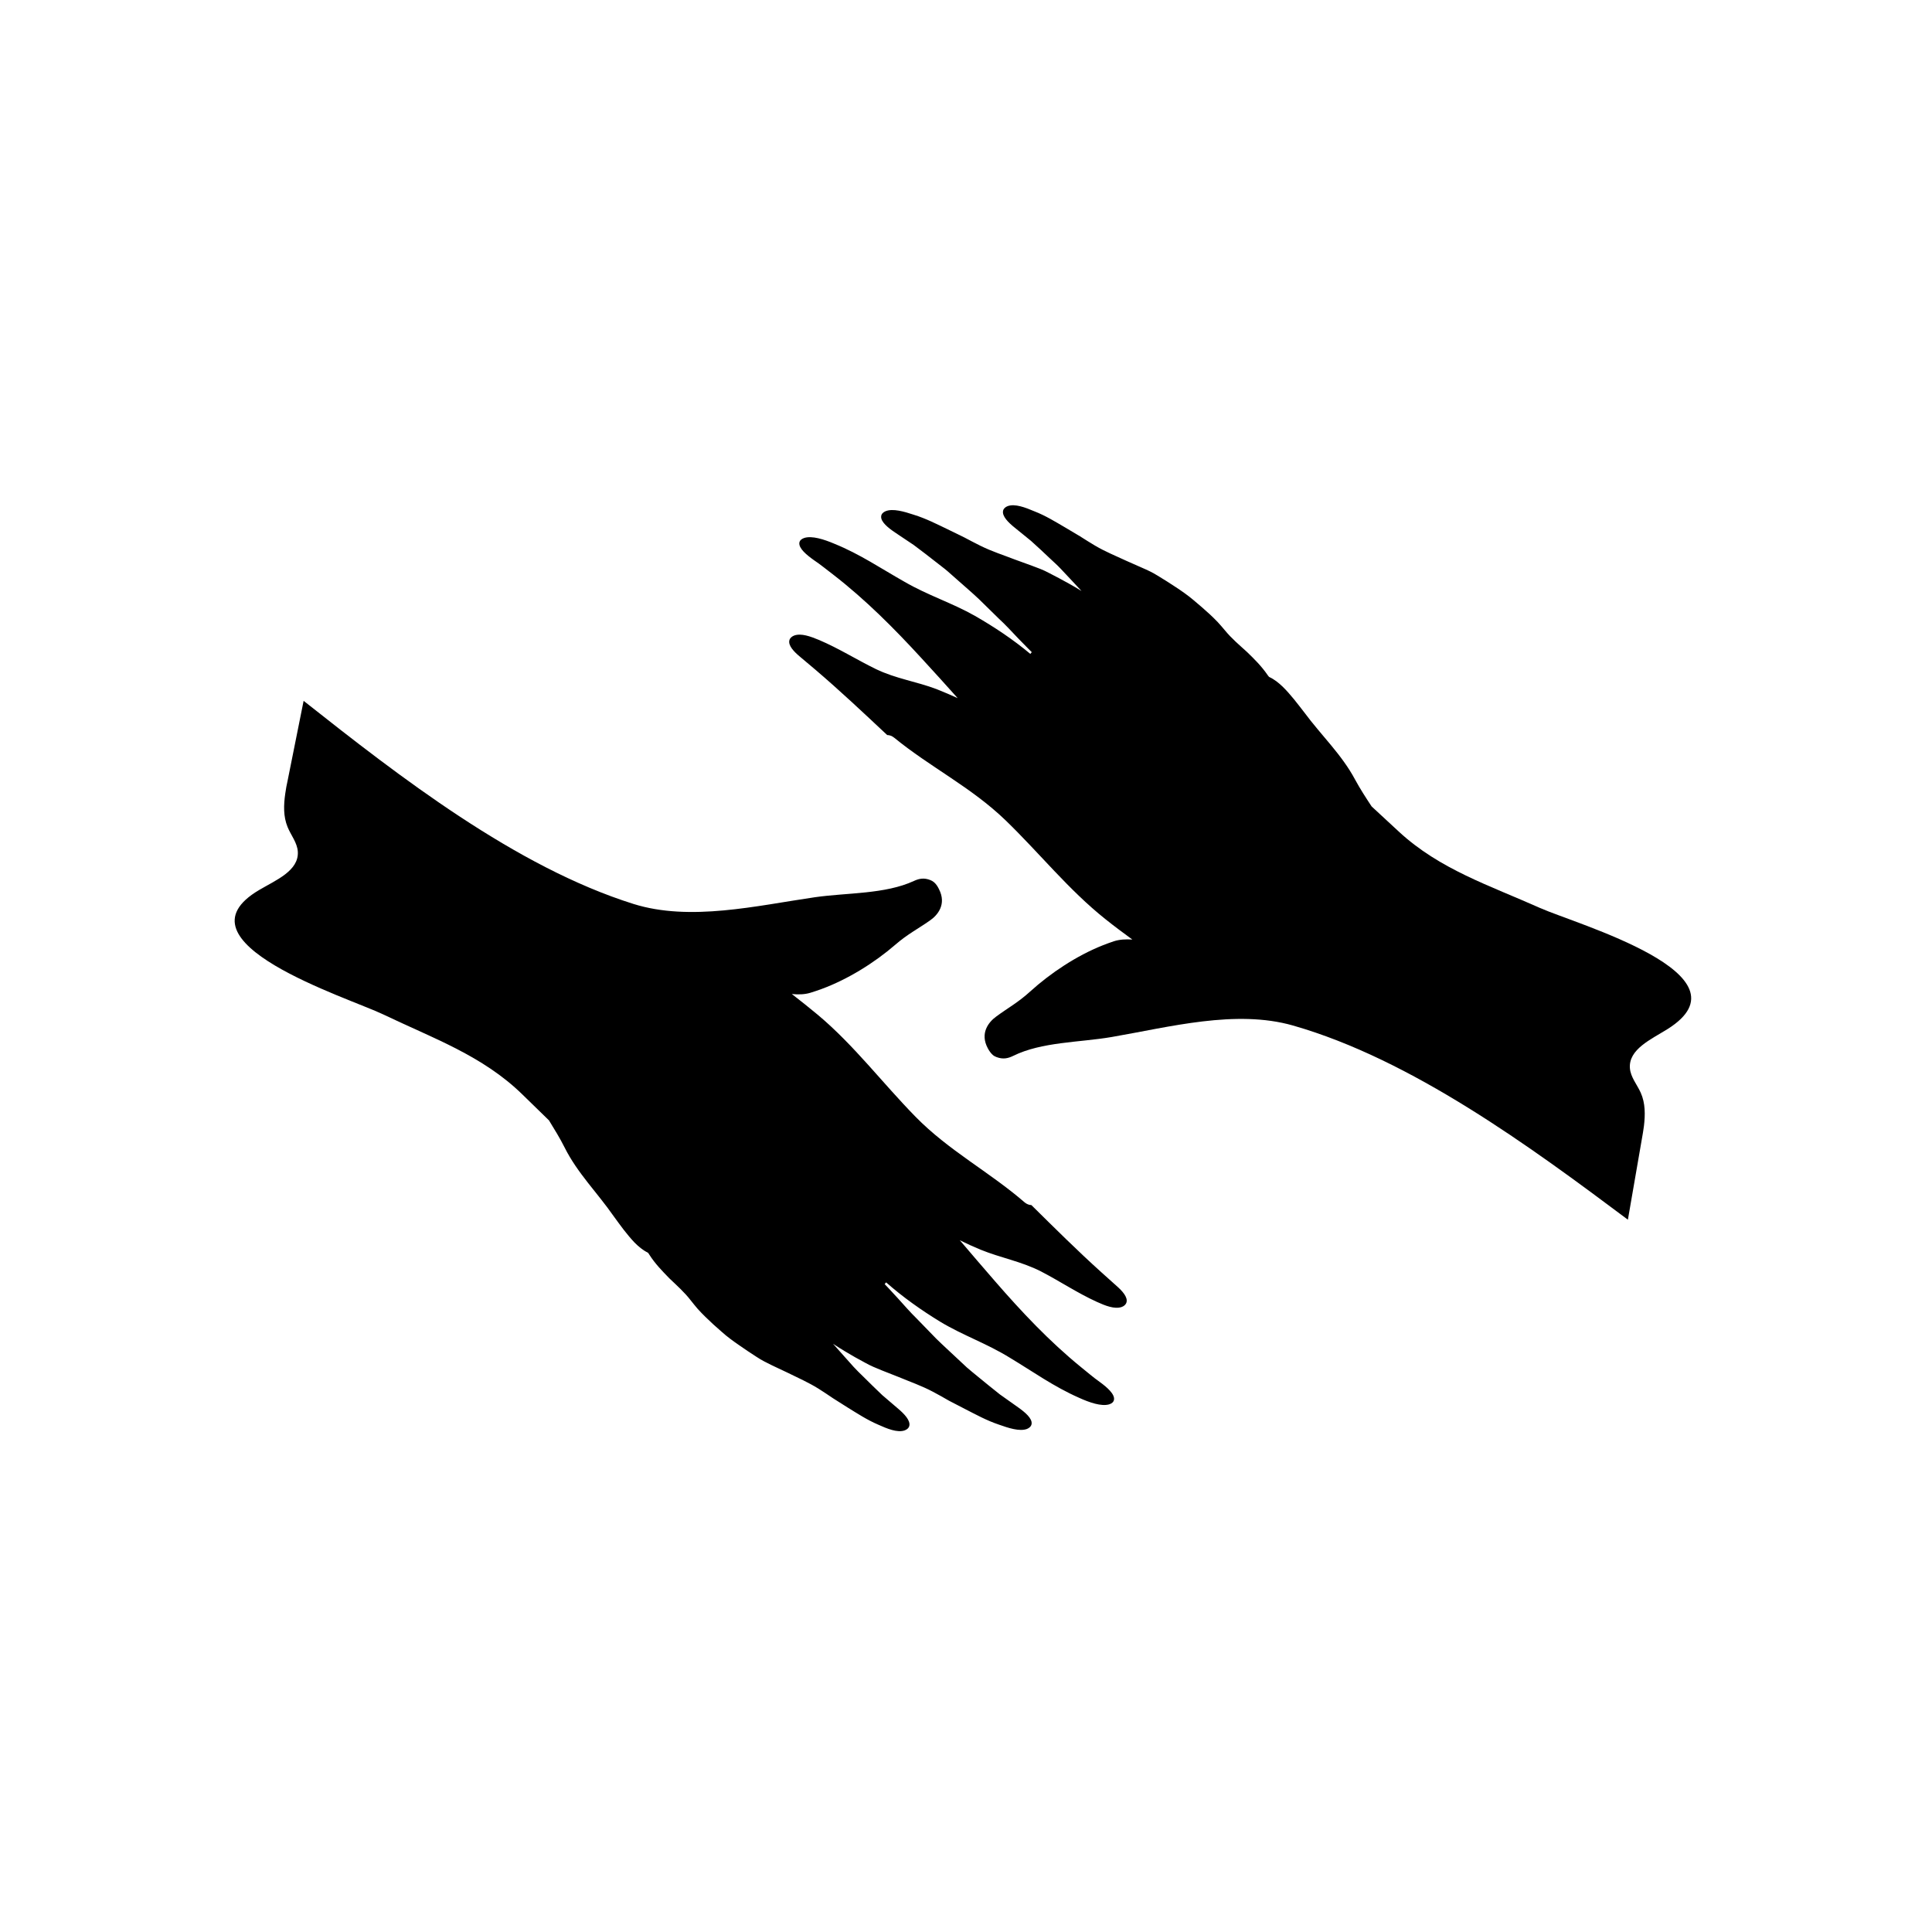
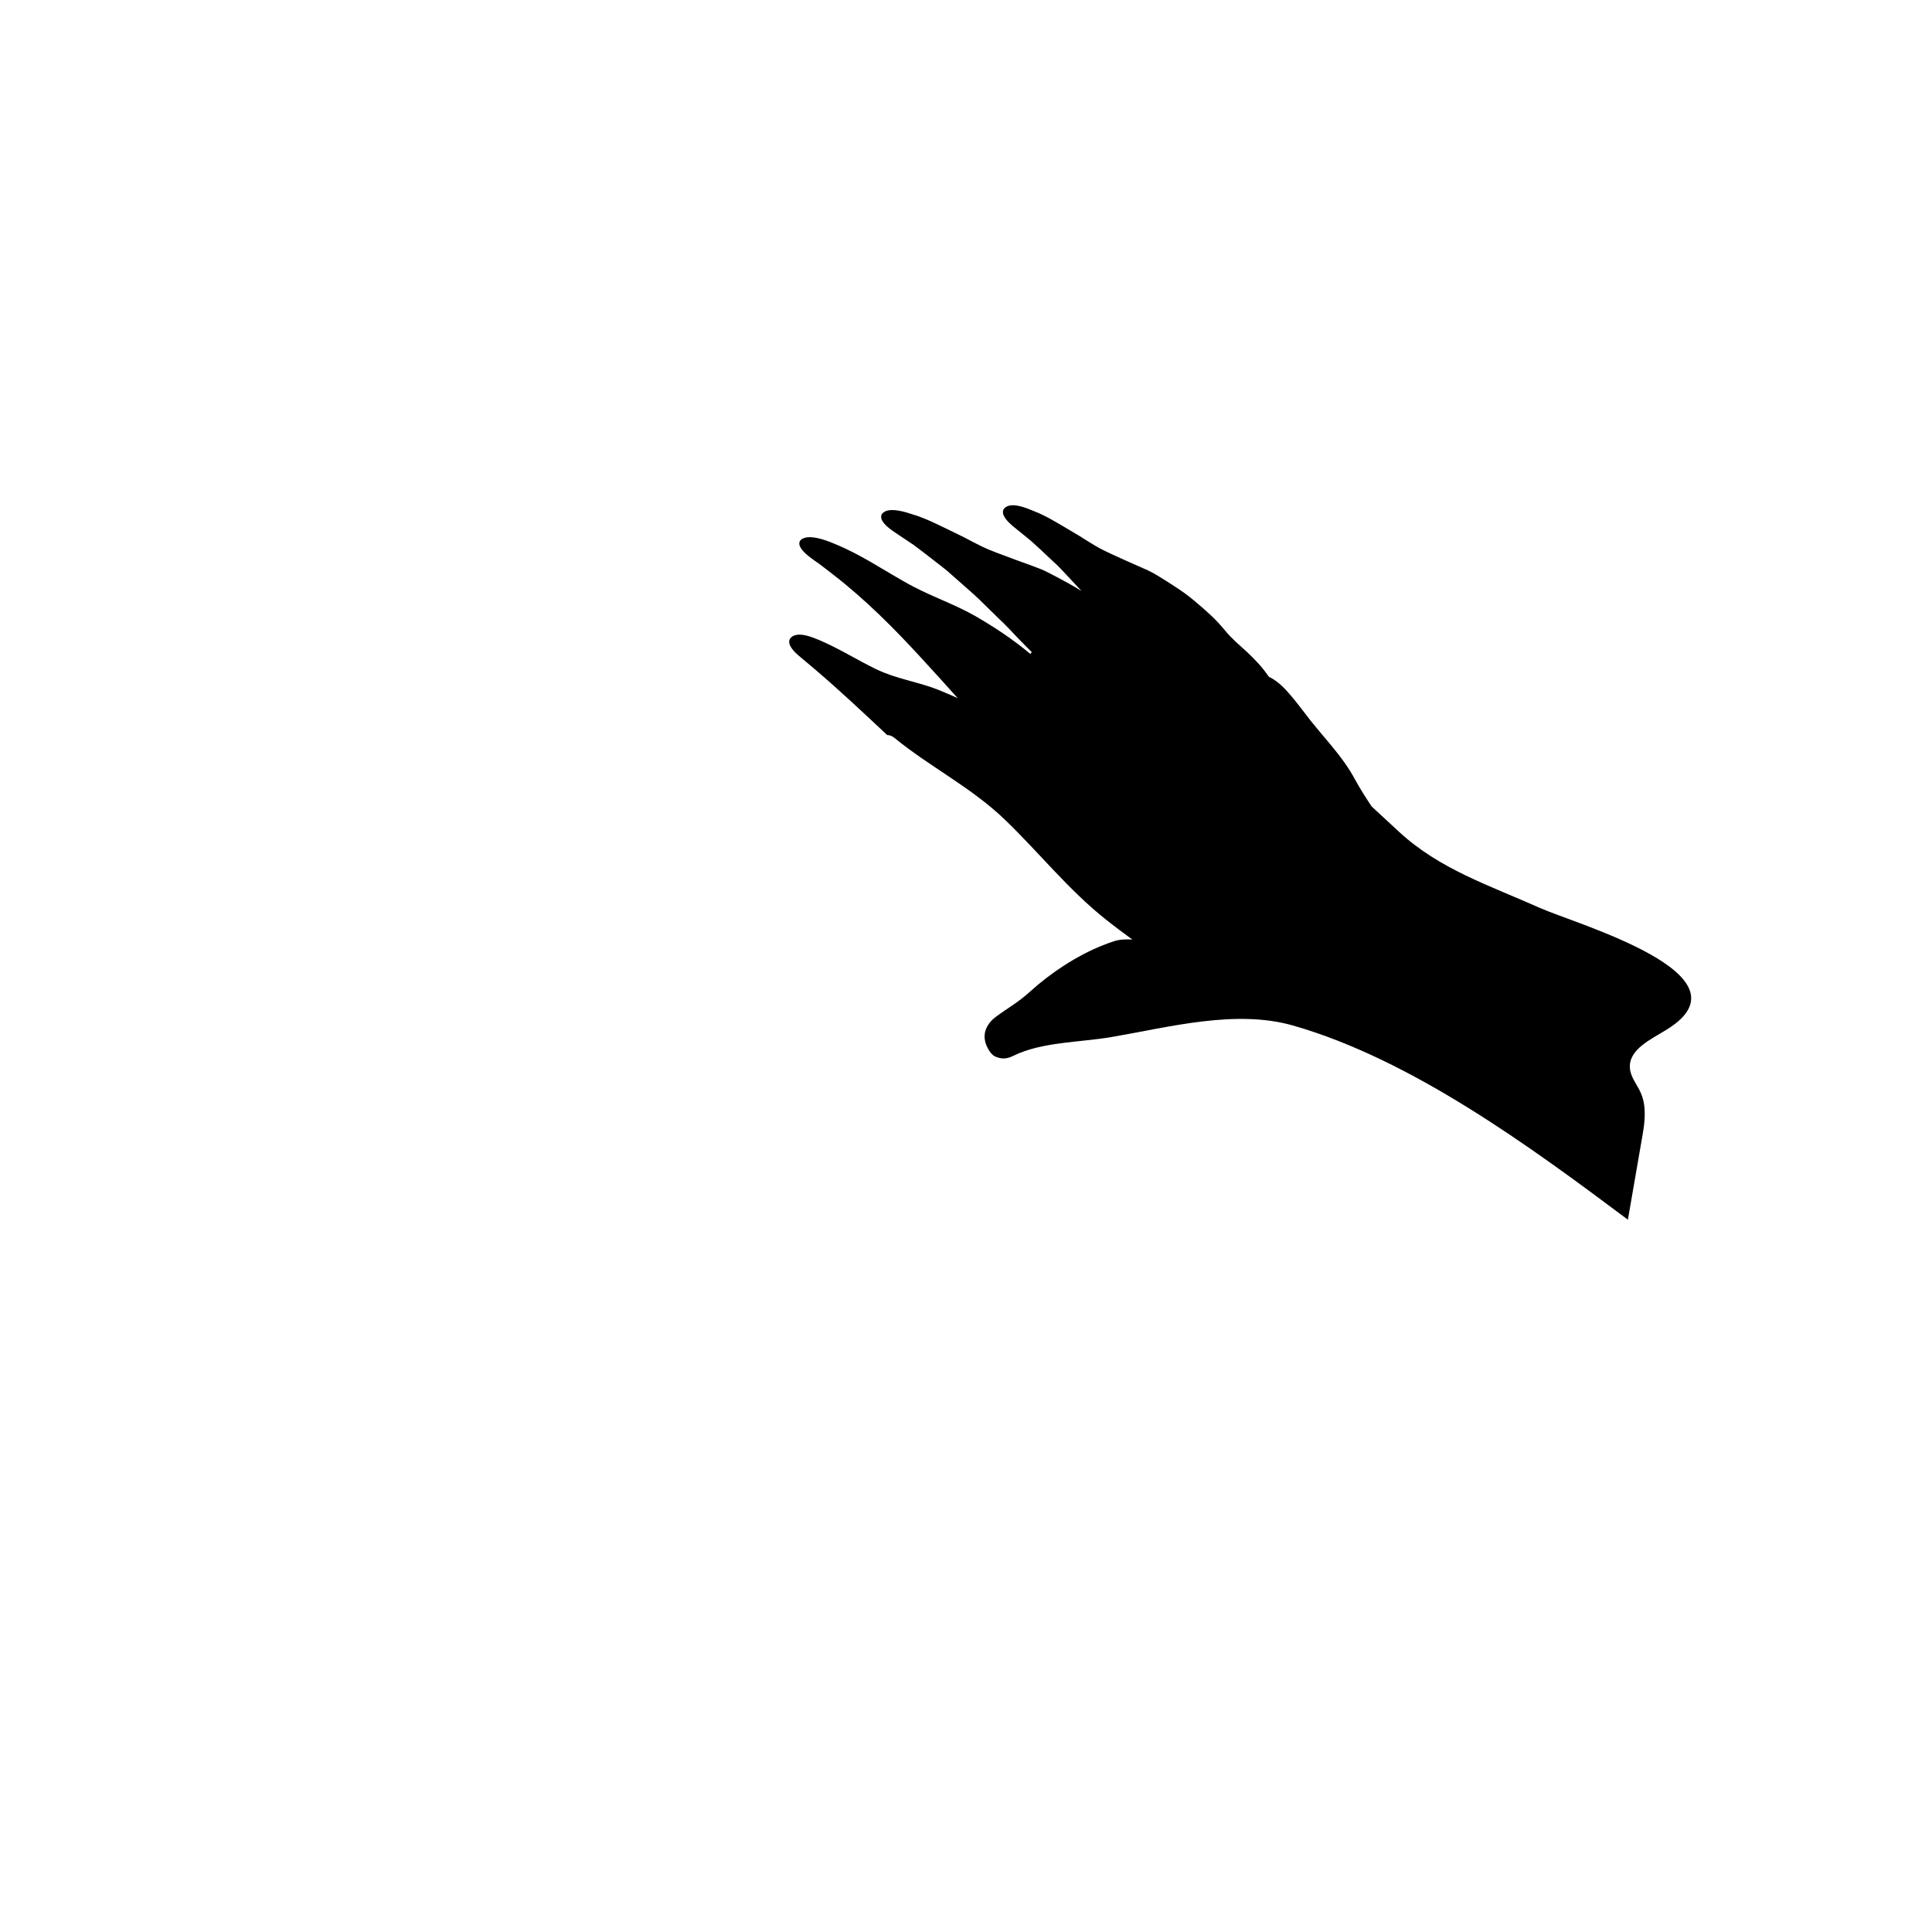
<svg xmlns="http://www.w3.org/2000/svg" width="200" height="200" viewBox="0 0 200 200" fill="none">
  <path d="M170.179 116.572C170.319 115.392 170.329 114.192 169.849 113.122C169.469 112.272 168.809 111.521 168.729 110.601C168.559 108.621 170.929 107.592 172.619 106.532C181.629 100.882 163.179 95.671 159.419 93.992C154.209 91.662 149.029 90.001 144.799 86.082C143.859 85.212 142.929 84.352 141.989 83.481C141.389 82.572 140.799 81.662 140.289 80.722C138.899 78.112 136.789 76.141 135.029 73.761C134.679 73.291 134.299 72.832 133.939 72.371C133.569 71.921 133.189 71.481 132.779 71.082C132.369 70.692 131.929 70.332 131.409 70.091C131.339 70.061 131.279 69.942 131.209 69.862C130.599 68.972 129.849 68.222 129.089 67.492C128.309 66.781 127.499 66.102 126.809 65.261C126.559 64.962 126.319 64.681 126.059 64.401C125.799 64.121 125.519 63.861 125.249 63.602C124.689 63.092 124.119 62.592 123.539 62.111C122.959 61.621 122.339 61.191 121.719 60.782C121.099 60.371 120.469 59.971 119.839 59.592C119.319 59.261 118.769 59.011 118.219 58.772C117.679 58.532 117.129 58.291 116.589 58.051C115.519 57.551 114.419 57.111 113.339 56.471C112.819 56.161 112.309 55.842 111.809 55.522C111.299 55.221 110.789 54.922 110.279 54.611C109.249 54.011 108.239 53.382 107.079 52.931C106.139 52.532 105.069 52.121 104.319 52.392C104.079 52.481 103.889 52.642 103.839 52.871C103.709 53.441 104.409 54.111 105.029 54.611L106.729 55.992C107.429 56.621 108.109 57.252 108.779 57.892C109.119 58.212 109.459 58.511 109.779 58.852L110.729 59.861C111.139 60.301 111.549 60.742 111.959 61.181C111.529 60.911 111.099 60.661 110.669 60.422C109.979 60.032 109.289 59.672 108.589 59.312C108.019 59.002 107.419 58.782 106.819 58.562C106.229 58.342 105.639 58.132 105.059 57.922C103.899 57.471 102.699 57.092 101.519 56.511C100.939 56.221 100.379 55.931 99.82 55.632C99.26 55.352 98.689 55.081 98.119 54.801C96.989 54.261 95.869 53.681 94.609 53.291C93.589 52.952 92.419 52.611 91.669 52.922C91.429 53.022 91.239 53.202 91.219 53.441C91.149 54.022 91.96 54.651 92.65 55.121L94.579 56.411C95.379 57.002 96.159 57.611 96.929 58.212C97.309 58.522 97.71 58.801 98.079 59.121L99.179 60.092C99.909 60.742 100.639 61.361 101.339 62.022L103.399 64.041C104.099 64.681 104.749 65.401 105.409 66.091L106.409 67.112C106.539 67.242 106.679 67.382 106.809 67.511C106.759 67.572 106.709 67.641 106.659 67.692C104.869 66.192 102.919 64.901 100.939 63.761C98.519 62.392 96.069 61.642 93.609 60.212C91.199 58.852 89.019 57.361 86.379 56.291C85.299 55.831 84.049 55.431 83.249 55.691C82.979 55.782 82.789 55.941 82.749 56.181C82.669 56.772 83.519 57.462 84.249 57.981C84.939 58.441 85.589 58.981 86.249 59.481C89.619 62.092 92.559 65.052 95.369 68.112C96.639 69.481 97.889 70.882 99.139 72.272C98.419 71.942 97.689 71.632 96.96 71.341C94.85 70.541 92.739 70.261 90.669 69.261C88.659 68.281 86.879 67.141 84.789 66.251C83.919 65.891 82.939 65.522 82.21 65.791C81.98 65.882 81.779 66.041 81.719 66.272C81.569 66.832 82.209 67.481 82.789 67.962L84.379 69.302C86.959 71.501 89.4 73.802 91.84 76.091C92.079 76.091 92.329 76.181 92.559 76.362C96.329 79.442 100.529 81.481 104.089 84.912C107.589 88.291 110.629 92.132 114.459 95.171C115.359 95.891 116.289 96.582 117.219 97.261C116.569 97.222 115.909 97.242 115.299 97.442C114.909 97.572 114.529 97.712 114.149 97.862C111.459 98.931 108.769 100.712 106.629 102.652C105.419 103.762 104.289 104.371 103.129 105.231C102.329 105.811 101.419 106.962 102.259 108.522C102.399 108.792 102.589 109.051 102.789 109.221C102.919 109.331 103.049 109.382 103.169 109.432C103.839 109.682 104.349 109.562 104.869 109.312C107.829 107.842 111.759 107.921 115.079 107.351C121.069 106.321 127.929 104.471 133.849 106.161C146.129 109.671 158.419 118.702 168.519 126.262C168.999 123.492 169.479 120.712 169.959 117.942C170.039 117.492 170.119 117.032 170.179 116.572Z" fill="black" />
-   <path d="M29.53 82.151C29.36 83.331 29.32 84.521 29.77 85.611C30.12 86.471 30.77 87.231 30.83 88.161C30.95 90.151 28.55 91.111 26.83 92.131C17.67 97.531 35.98 103.241 39.69 105.021C44.84 107.491 49.97 109.281 54.09 113.311C55 114.201 55.92 115.091 56.83 115.981C57.4 116.911 57.97 117.831 58.45 118.791C59.77 121.431 61.83 123.461 63.52 125.891C63.86 126.371 64.22 126.841 64.57 127.311C64.93 127.771 65.3 128.221 65.69 128.631C66.09 129.031 66.52 129.401 67.04 129.661C67.11 129.691 67.17 129.811 67.23 129.901C67.81 130.811 68.55 131.571 69.29 132.331C70.05 133.061 70.85 133.761 71.51 134.621C71.75 134.921 71.98 135.211 72.23 135.501C72.48 135.781 72.75 136.051 73.02 136.321C73.56 136.851 74.12 137.361 74.69 137.851C75.25 138.361 75.86 138.801 76.48 139.231C77.09 139.661 77.71 140.071 78.33 140.471C78.84 140.811 79.39 141.081 79.92 141.341C80.46 141.601 81 141.851 81.53 142.101C82.58 142.621 83.68 143.101 84.74 143.761C85.25 144.081 85.75 144.421 86.24 144.751C86.75 145.071 87.24 145.381 87.74 145.701C88.75 146.321 89.75 146.981 90.89 147.471C91.82 147.891 92.88 148.331 93.63 148.081C93.87 148.001 94.07 147.841 94.13 147.611C94.27 147.041 93.59 146.351 92.99 145.841L91.33 144.421C90.65 143.771 89.98 143.121 89.33 142.471C89 142.151 88.67 141.831 88.36 141.491L87.44 140.461C87.04 140.011 86.64 139.561 86.24 139.111C86.66 139.391 87.08 139.651 87.51 139.911C88.18 140.321 88.87 140.701 89.56 141.071C90.12 141.391 90.72 141.631 91.31 141.871C91.89 142.101 92.48 142.331 93.06 142.561C94.21 143.041 95.4 143.451 96.57 144.071C97.14 144.371 97.69 144.681 98.24 145.001C98.8 145.291 99.35 145.581 99.92 145.871C101.04 146.441 102.14 147.051 103.39 147.471C104.4 147.831 105.56 148.211 106.32 147.921C106.56 147.821 106.75 147.651 106.79 147.411C106.88 146.831 106.09 146.181 105.4 145.691L103.51 144.351C102.73 143.731 101.96 143.111 101.21 142.491C100.83 142.171 100.45 141.881 100.08 141.551L99.01 140.551C98.3 139.881 97.59 139.241 96.9 138.561L94.89 136.491C94.21 135.831 93.58 135.091 92.94 134.391L91.97 133.341C91.84 133.201 91.71 133.061 91.58 132.931C91.63 132.871 91.68 132.811 91.73 132.751C93.48 134.291 95.39 135.641 97.34 136.831C99.72 138.261 102.15 139.071 104.57 140.571C106.95 142.001 109.08 143.541 111.69 144.691C112.76 145.181 114 145.611 114.81 145.381C115.08 145.301 115.28 145.141 115.32 144.901C115.42 144.321 114.59 143.601 113.86 143.071C113.18 142.591 112.55 142.041 111.9 141.521C108.6 138.831 105.74 135.781 103.02 132.651C101.79 131.241 100.58 129.821 99.36 128.391C100.07 128.741 100.79 129.071 101.52 129.371C103.61 130.221 105.7 130.571 107.75 131.611C109.74 132.641 111.49 133.831 113.55 134.771C114.41 135.161 115.38 135.551 116.11 135.301C116.34 135.221 116.54 135.061 116.61 134.831C116.78 134.281 116.15 133.611 115.59 133.121L114.04 131.731C111.52 129.461 109.14 127.091 106.77 124.751C106.53 124.741 106.28 124.651 106.06 124.461C102.38 121.281 98.23 119.131 94.77 115.601C91.36 112.121 88.42 108.211 84.68 105.071C83.79 104.331 82.89 103.611 81.97 102.901C82.62 102.961 83.27 102.961 83.89 102.771C84.28 102.651 84.67 102.521 85.05 102.381C87.76 101.381 90.5 99.681 92.69 97.791C93.93 96.711 95.07 96.131 96.25 95.301C97.07 94.741 98.01 93.611 97.2 92.041C97.07 91.761 96.89 91.501 96.69 91.331C96.56 91.221 96.44 91.161 96.32 91.111C95.66 90.841 95.14 90.951 94.62 91.191C91.62 92.581 87.69 92.401 84.36 92.881C78.35 93.751 71.44 95.421 65.56 93.571C53.38 89.741 41.33 80.381 31.43 72.551C30.88 75.311 30.32 78.071 29.77 80.831C29.68 81.231 29.59 81.691 29.53 82.151Z" fill="black" />
</svg>